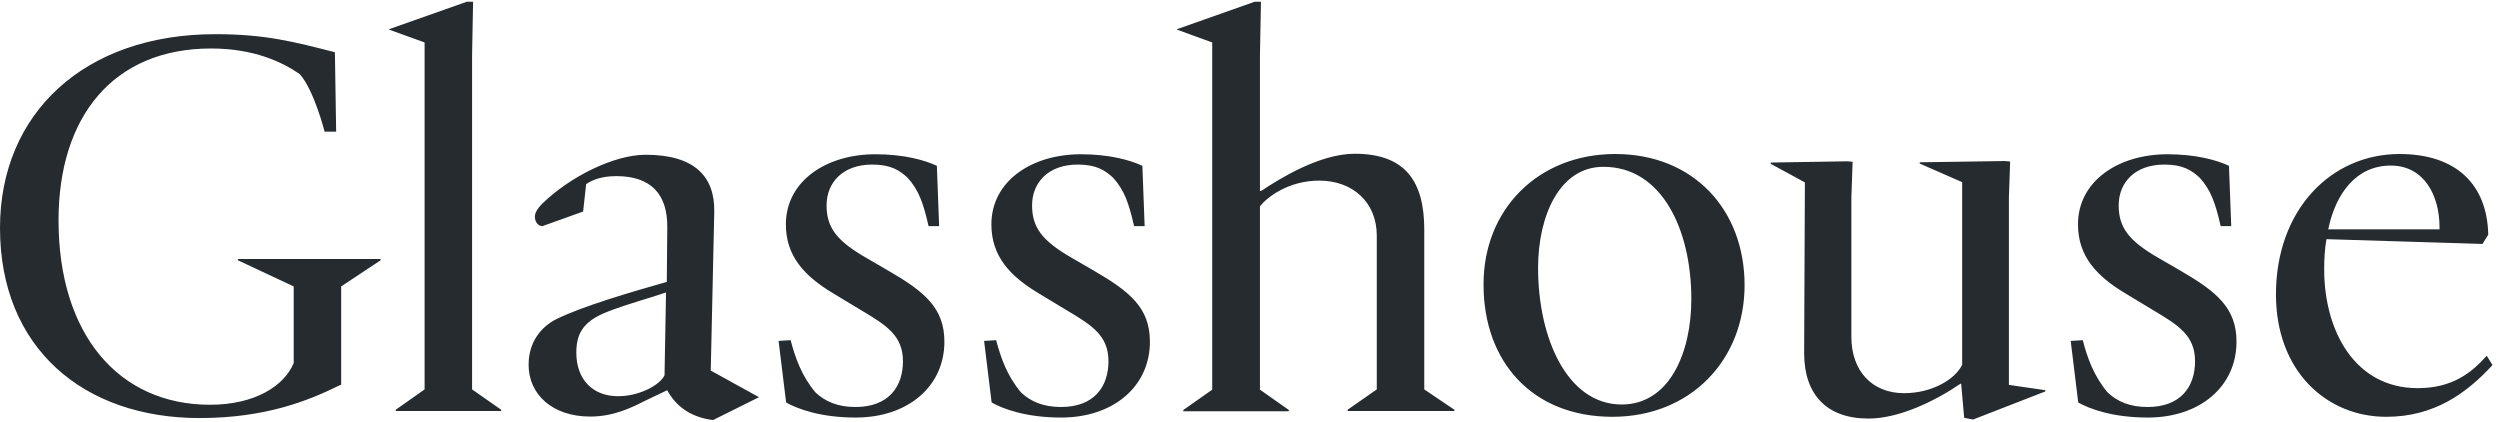
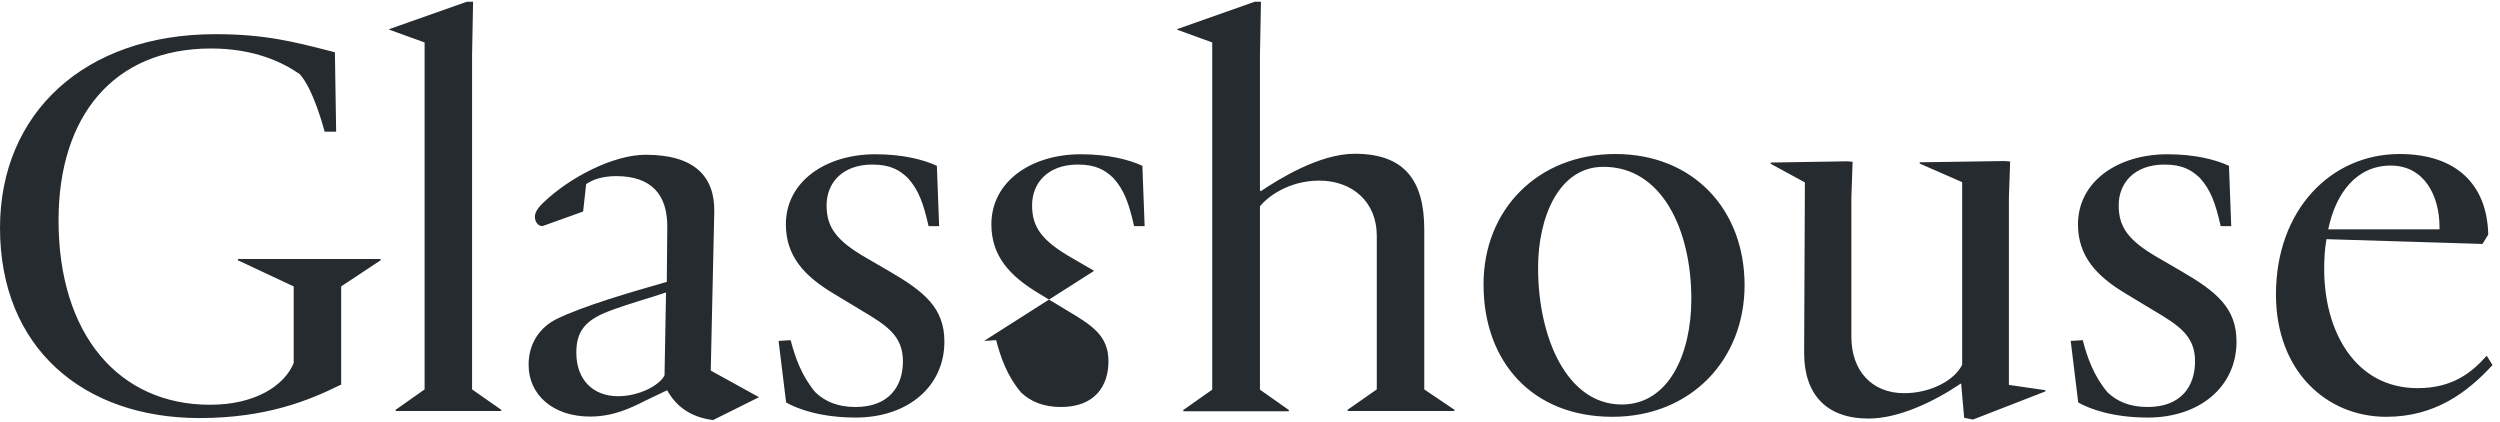
<svg xmlns="http://www.w3.org/2000/svg" width="154" height="26" viewBox="0 0 154 26">
  <g fill="#262B2F" fill-rule="nonzero">
-     <path d="M20.97 23.71c-1.934.959-4.58 2.042-8.682 2.042C5.17 25.752 0 21.465 0 14.037 0 6.995 5.185 2.105 13.263 2.105c3.08 0 4.829.464 7.367 1.114l.077 4.89h-.712s-.65-2.569-1.532-3.544C17.395 3.823 15.646 2.987 13 2.987c-6.036 0-9.394 4.21-9.394 10.586 0 7.041 3.714 11.36 9.332 11.36 2.786 0 4.581-1.177 5.154-2.57v-4.72l-3.436-1.61v-.077h8.79v.077l-2.43 1.61v6.067h-.046ZM30.875 25.242v.077h-6.5v-.077l1.78-1.254V2.615l-2.182-.789v-.03L28.755.107h.387l-.062 3.297v20.583zM43.921 25.876c-1.47-.186-2.321-.928-2.816-1.826h-.031l-1.362.65c-.851.433-1.935.96-3.358.96-2.322 0-3.792-1.362-3.792-3.189 0-1.423.79-2.352 1.718-2.816 1.61-.79 4.503-1.64 6.794-2.29l.03-3.328c.032-2.074-1.005-3.188-3.14-3.188-.93 0-1.502.247-1.858.495l-.186 1.687-2.507.898c-.278 0-.464-.279-.464-.573 0-.217.108-.464.464-.82 1.687-1.64 4.395-3.003 6.36-3.003 3.034 0 4.257 1.362 4.226 3.498l-.217 9.796 2.972 1.64-2.833 1.41Zm-2.894-7.862-.758.248c-1.254.387-2.321.712-3.08 1.037-1.315.572-1.687 1.315-1.687 2.43 0 1.64 1.006 2.677 2.57 2.677 1.315 0 2.568-.681 2.863-1.285l.092-5.107ZM48.704 20.955c.278 1.068.68 2.213 1.532 3.219.603.572 1.393.897 2.46.897 2.074 0 2.925-1.284 2.925-2.816 0-1.579-1.006-2.213-2.569-3.142l-1.717-1.037c-1.78-1.068-2.925-2.29-2.925-4.256 0-2.646 2.46-4.318 5.509-4.318 1.749 0 3.033.356 3.792.712l.139 3.715h-.65c-.325-1.424-.604-2.214-1.285-2.972-.495-.464-1.036-.82-2.182-.82-1.857 0-2.816 1.145-2.816 2.507s.603 2.182 2.46 3.25l1.362.79c2.213 1.284 3.436 2.29 3.436 4.364 0 2.754-2.244 4.673-5.463 4.673-2.182 0-3.606-.541-4.287-.928L47.961 21l.743-.046ZM61.363 20.955c.279 1.068.681 2.213 1.532 3.219.604.572 1.393.897 2.461.897 2.074 0 2.925-1.284 2.925-2.816 0-1.579-1.006-2.213-2.57-3.142l-1.717-1.037c-1.78-1.068-2.925-2.29-2.925-4.256 0-2.646 2.46-4.318 5.51-4.318 1.748 0 3.033.356 3.791.712l.14 3.715h-.65c-.325-1.424-.604-2.214-1.285-2.972-.495-.464-1.037-.82-2.182-.82-1.857 0-2.817 1.145-2.817 2.507s.604 2.182 2.46 3.25l1.363.79c2.213 1.284 3.436 2.29 3.436 4.364 0 2.754-2.245 4.673-5.464 4.673-2.182 0-3.606-.541-4.286-.928L60.62 21l.743-.046ZM72.506 1.826v-.03L77.288.107h.387l-.062 3.297v8.357h.077c1.068-.712 3.575-2.29 5.758-2.29 3.11 0 4.287 1.686 4.287 4.673v9.843l1.857 1.254v.077h-6.578v-.077l1.796-1.254v-9.471c0-2.074-1.502-3.39-3.545-3.39-1.888 0-3.188 1.006-3.652 1.579v11.298l1.78 1.253v.078h-6.5v-.078l1.78-1.253V2.615l-2.167-.789ZM99.496 9.487c4.829 0 7.97 3.436 7.97 8.078 0 4.612-3.327 8.11-8.14 8.11-4.937 0-7.94-3.39-7.94-8.14-.015-4.628 3.36-8.048 8.11-8.048Zm-4.75 7.026c0 4.287 1.779 8.404 5.153 8.404 2.894 0 4.287-3.111 4.287-6.5 0-4.287-1.826-8.14-5.401-8.14-2.724-.016-4.04 3.033-4.04 6.236ZM111.181 11.236l-2.105-1.146v-.077l4.72-.077.325.03-.077 2.214v8.574c0 2.073 1.254 3.466 3.25 3.466 1.718 0 3.142-.851 3.575-1.749v-11.25l-2.615-1.146v-.077l5.246-.078.325.031-.077 2.213V23.71l2.244.325v.077l-4.457 1.733-.542-.108-.186-2.105h-.03c-1.641 1.114-3.823 2.151-5.68 2.151-2.57 0-3.962-1.47-3.962-4.039l.046-10.508ZM128.298 20.955c.278 1.068.68 2.213 1.532 3.219.603.572 1.393.897 2.46.897 2.074 0 2.925-1.284 2.925-2.816 0-1.579-1.005-2.213-2.569-3.142l-1.717-1.037c-1.78-1.068-2.925-2.29-2.925-4.256 0-2.646 2.46-4.318 5.51-4.318 1.748 0 3.032.356 3.79.712l.14 3.715h-.65c-.325-1.424-.604-2.214-1.284-2.972-.496-.464-1.037-.82-2.183-.82-1.857 0-2.816 1.145-2.816 2.507s.603 2.182 2.46 3.25l1.362.79c2.213 1.284 3.436 2.29 3.436 4.364 0 2.754-2.244 4.673-5.463 4.673-2.182 0-3.606-.541-4.287-.928L127.555 21l.743-.046ZM143.31 14.733c-.109.604-.14 1.254-.14 1.857 0 3.792 1.888 7.32 5.757 7.32 2.152 0 3.328-.959 4.256-1.996l.356.573c-1.578 1.718-3.575 3.188-6.546 3.188-3.683 0-6.794-2.817-6.794-7.537 0-5.215 3.39-8.651 7.614-8.651 3.498 0 5.401 1.888 5.463 4.968l-.356.572-9.61-.294Zm6.964-.603v-.14c0-1.965-.96-3.791-3.003-3.791-2.104 0-3.389 1.687-3.853 3.93h6.856Z" />
+     <path d="M20.97 23.71c-1.934.959-4.58 2.042-8.682 2.042C5.17 25.752 0 21.465 0 14.037 0 6.995 5.185 2.105 13.263 2.105c3.08 0 4.829.464 7.367 1.114l.077 4.89h-.712s-.65-2.569-1.532-3.544C17.395 3.823 15.646 2.987 13 2.987c-6.036 0-9.394 4.21-9.394 10.586 0 7.041 3.714 11.36 9.332 11.36 2.786 0 4.581-1.177 5.154-2.57v-4.72l-3.436-1.61v-.077h8.79v.077l-2.43 1.61v6.067h-.046ZM30.875 25.242v.077h-6.5v-.077l1.78-1.254V2.615l-2.182-.789v-.03L28.755.107h.387l-.062 3.297v20.583zM43.921 25.876c-1.47-.186-2.321-.928-2.816-1.826h-.031l-1.362.65c-.851.433-1.935.96-3.358.96-2.322 0-3.792-1.362-3.792-3.189 0-1.423.79-2.352 1.718-2.816 1.61-.79 4.503-1.64 6.794-2.29l.03-3.328c.032-2.074-1.005-3.188-3.14-3.188-.93 0-1.502.247-1.858.495l-.186 1.687-2.507.898c-.278 0-.464-.279-.464-.573 0-.217.108-.464.464-.82 1.687-1.64 4.395-3.003 6.36-3.003 3.034 0 4.257 1.362 4.226 3.498l-.217 9.796 2.972 1.64-2.833 1.41Zm-2.894-7.862-.758.248c-1.254.387-2.321.712-3.08 1.037-1.315.572-1.687 1.315-1.687 2.43 0 1.64 1.006 2.677 2.57 2.677 1.315 0 2.568-.681 2.863-1.285l.092-5.107ZM48.704 20.955c.278 1.068.68 2.213 1.532 3.219.603.572 1.393.897 2.46.897 2.074 0 2.925-1.284 2.925-2.816 0-1.579-1.006-2.213-2.569-3.142l-1.717-1.037c-1.78-1.068-2.925-2.29-2.925-4.256 0-2.646 2.46-4.318 5.509-4.318 1.749 0 3.033.356 3.792.712l.139 3.715h-.65c-.325-1.424-.604-2.214-1.285-2.972-.495-.464-1.036-.82-2.182-.82-1.857 0-2.816 1.145-2.816 2.507s.603 2.182 2.46 3.25l1.362.79c2.213 1.284 3.436 2.29 3.436 4.364 0 2.754-2.244 4.673-5.463 4.673-2.182 0-3.606-.541-4.287-.928L47.961 21l.743-.046ZM61.363 20.955c.279 1.068.681 2.213 1.532 3.219.604.572 1.393.897 2.461.897 2.074 0 2.925-1.284 2.925-2.816 0-1.579-1.006-2.213-2.57-3.142l-1.717-1.037c-1.78-1.068-2.925-2.29-2.925-4.256 0-2.646 2.46-4.318 5.51-4.318 1.748 0 3.033.356 3.791.712l.14 3.715h-.65c-.325-1.424-.604-2.214-1.285-2.972-.495-.464-1.037-.82-2.182-.82-1.857 0-2.817 1.145-2.817 2.507s.604 2.182 2.46 3.25l1.363.79L60.62 21l.743-.046ZM72.506 1.826v-.03L77.288.107h.387l-.062 3.297v8.357h.077c1.068-.712 3.575-2.29 5.758-2.29 3.11 0 4.287 1.686 4.287 4.673v9.843l1.857 1.254v.077h-6.578v-.077l1.796-1.254v-9.471c0-2.074-1.502-3.39-3.545-3.39-1.888 0-3.188 1.006-3.652 1.579v11.298l1.78 1.253v.078h-6.5v-.078l1.78-1.253V2.615l-2.167-.789ZM99.496 9.487c4.829 0 7.97 3.436 7.97 8.078 0 4.612-3.327 8.11-8.14 8.11-4.937 0-7.94-3.39-7.94-8.14-.015-4.628 3.36-8.048 8.11-8.048Zm-4.75 7.026c0 4.287 1.779 8.404 5.153 8.404 2.894 0 4.287-3.111 4.287-6.5 0-4.287-1.826-8.14-5.401-8.14-2.724-.016-4.04 3.033-4.04 6.236ZM111.181 11.236l-2.105-1.146v-.077l4.72-.077.325.03-.077 2.214v8.574c0 2.073 1.254 3.466 3.25 3.466 1.718 0 3.142-.851 3.575-1.749v-11.25l-2.615-1.146v-.077l5.246-.078.325.031-.077 2.213V23.71l2.244.325v.077l-4.457 1.733-.542-.108-.186-2.105h-.03c-1.641 1.114-3.823 2.151-5.68 2.151-2.57 0-3.962-1.47-3.962-4.039l.046-10.508ZM128.298 20.955c.278 1.068.68 2.213 1.532 3.219.603.572 1.393.897 2.46.897 2.074 0 2.925-1.284 2.925-2.816 0-1.579-1.005-2.213-2.569-3.142l-1.717-1.037c-1.78-1.068-2.925-2.29-2.925-4.256 0-2.646 2.46-4.318 5.51-4.318 1.748 0 3.032.356 3.79.712l.14 3.715h-.65c-.325-1.424-.604-2.214-1.284-2.972-.496-.464-1.037-.82-2.183-.82-1.857 0-2.816 1.145-2.816 2.507s.603 2.182 2.46 3.25l1.362.79c2.213 1.284 3.436 2.29 3.436 4.364 0 2.754-2.244 4.673-5.463 4.673-2.182 0-3.606-.541-4.287-.928L127.555 21l.743-.046ZM143.31 14.733c-.109.604-.14 1.254-.14 1.857 0 3.792 1.888 7.32 5.757 7.32 2.152 0 3.328-.959 4.256-1.996l.356.573c-1.578 1.718-3.575 3.188-6.546 3.188-3.683 0-6.794-2.817-6.794-7.537 0-5.215 3.39-8.651 7.614-8.651 3.498 0 5.401 1.888 5.463 4.968l-.356.572-9.61-.294Zm6.964-.603v-.14c0-1.965-.96-3.791-3.003-3.791-2.104 0-3.389 1.687-3.853 3.93h6.856Z" />
  </g>
</svg>